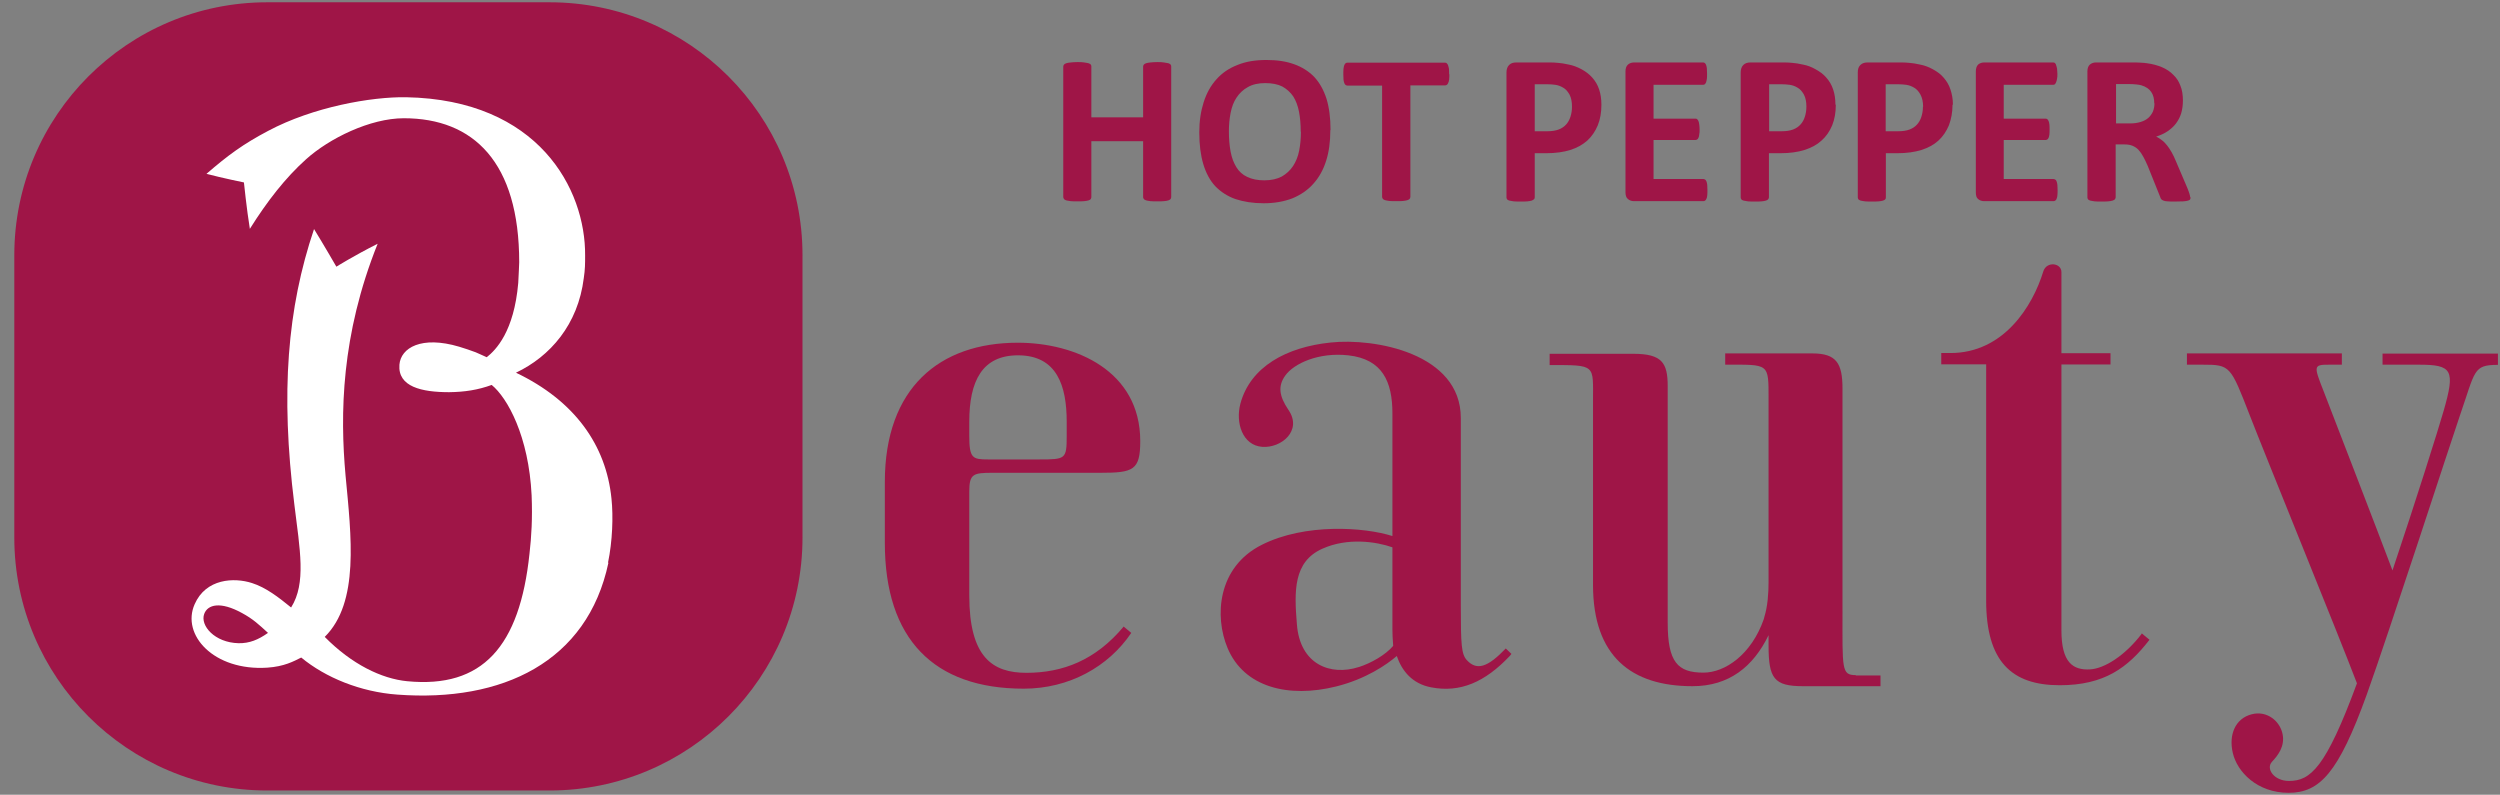
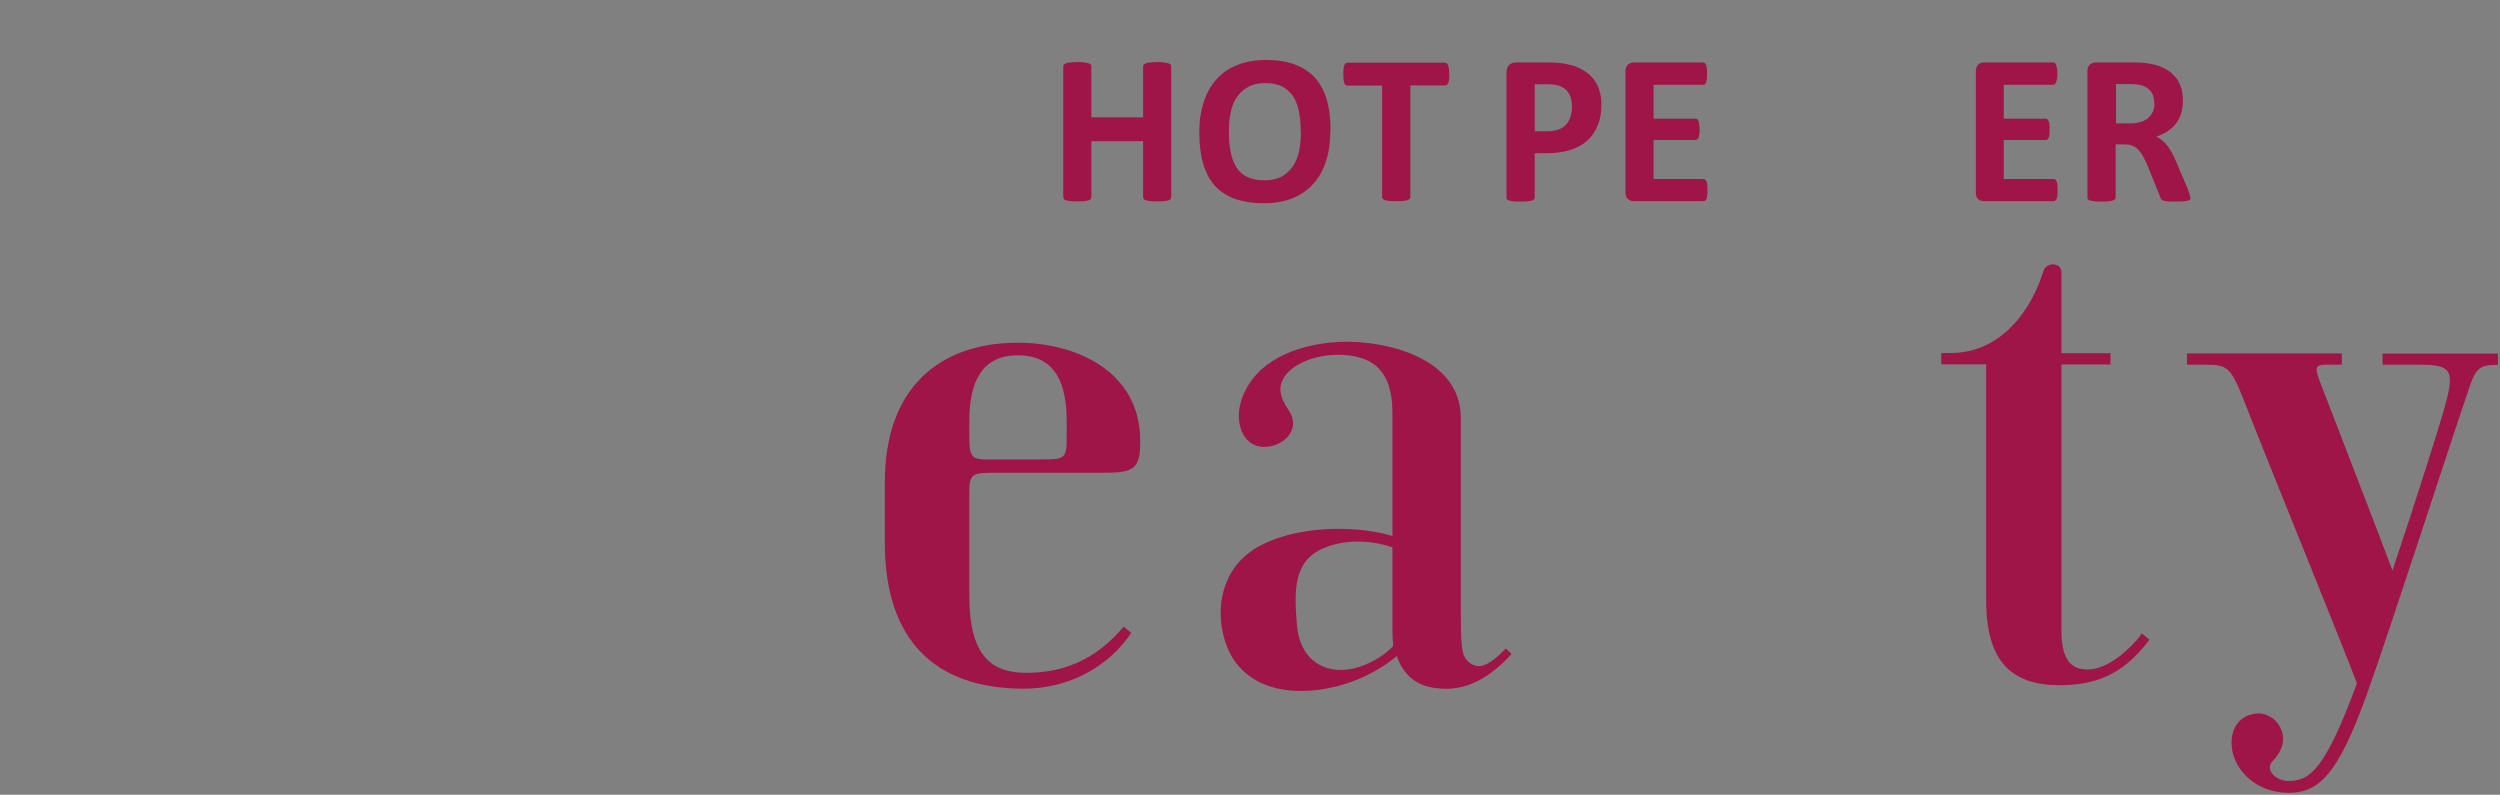
<svg xmlns="http://www.w3.org/2000/svg" width="151" height="48" viewBox="0 0 151 48" fill="none">
  <rect x="0" y="0" width="151" height="48" fill="#808080" stroke="none" />
  <g clip-path="url(#clip0_1312_48226)">
    <path d="M143.906 21.346V22.027C144.702 22.027 145.533 22.027 146.098 22.027C148.129 22.027 148.302 22.35 147.598 24.808C147.275 25.939 145.936 30.185 144.506 34.454C143.571 31.973 140.686 24.508 140.352 23.642C139.74 22.085 139.729 22.027 140.686 22.027H141.448V21.346H132.09V22.027C132.448 22.027 132.771 22.027 133.036 22.027C134.71 22.027 134.721 22.085 135.886 25.085C136.798 27.439 141.31 38.504 142.36 41.273C140.467 46.408 139.544 47.169 138.252 47.169C137.352 47.169 136.844 46.431 137.225 46.015C137.594 45.623 138.01 45.081 137.871 44.354C137.721 43.558 136.925 42.9 136.002 43.142C135.01 43.396 134.606 44.377 134.86 45.473C135.125 46.627 136.336 47.885 138.229 47.885C140.121 47.885 141.24 46.685 142.948 41.965C144.286 38.239 148.106 26.458 148.567 25.131C149.525 22.373 149.363 22.038 150.875 22.038V21.358H143.917L143.906 21.346Z" fill="#9F1547" />
    <path d="M90.944 39.173C89.86 40.304 89.202 40.523 88.602 39.877C88.267 39.519 88.233 38.954 88.233 36.554V25.246C88.233 21.335 83.017 20.4 80.364 20.689C77.71 20.965 75.517 22.142 74.917 24.392C74.617 25.535 75.044 26.896 76.233 26.989C77.387 27.081 78.679 26.008 77.825 24.762C77.237 23.896 77.191 23.296 77.629 22.685C78.148 21.958 79.637 21.265 81.437 21.462C83.502 21.692 84.102 23.054 84.102 24.969V32.377C82.406 31.835 78.817 31.592 76.21 32.908C73.521 34.258 73.348 37.246 74.144 39.139C75.137 41.516 77.825 42.185 80.721 41.458C82.475 41.019 83.733 40.166 84.367 39.623C84.667 40.5 85.279 41.296 86.444 41.516C88.187 41.85 89.687 41.215 91.198 39.612C91.233 39.577 91.256 39.542 91.29 39.496L90.944 39.162V39.173ZM82.06 40.292C80.364 40.835 78.517 40.142 78.333 37.708C78.171 35.735 78.102 33.923 79.879 33.139C81.402 32.458 83.121 32.712 84.102 33.058V38.008C84.102 38.239 84.114 38.631 84.148 39.012C83.675 39.566 82.821 40.05 82.071 40.292H82.06Z" fill="#9F1547" />
    <path d="M129.356 38.284C128.352 39.6 127.106 40.384 126.241 40.431C125.202 40.488 124.51 40.015 124.51 38.077V22.015H127.475V21.334H124.51C124.51 21.334 124.51 17.238 124.51 16.431C124.51 15.877 123.61 15.761 123.414 16.396C122.768 18.508 121.014 21.323 117.806 21.323H117.252V22.004H119.964V36.277C119.964 39.946 121.498 41.388 124.406 41.388C127.106 41.388 128.525 40.327 129.829 38.642L129.356 38.25V38.284Z" fill="#9F1547" />
-     <path d="M112.095 40.777C111.218 40.777 111.287 40.431 111.287 36.9V23.481C111.287 21.935 110.918 21.346 109.464 21.346H104.202V22.027C106.868 22.027 106.821 21.912 106.821 24.092V33.877C106.821 34.062 106.821 34.258 106.821 34.465V35.158C106.821 35.862 106.764 36.623 106.568 37.258C106.556 37.304 106.545 37.35 106.533 37.396C105.783 39.542 104.191 40.627 102.887 40.627C101.329 40.627 100.729 39.992 100.729 37.615V23.331C100.729 21.923 100.395 21.369 98.652 21.369H93.598V22.05C96.425 22.05 96.218 22.004 96.218 24.231V35.319C96.218 39.658 98.548 41.446 102.229 41.446C104.433 41.446 105.898 40.269 106.821 38.365V38.989C106.821 40.973 107.145 41.446 108.898 41.446H113.583V40.8H112.083L112.095 40.777Z" fill="#9F1547" />
    <path d="M67.879 37.834C66.171 39.888 64.175 40.638 61.994 40.638C59.952 40.638 58.544 39.704 58.544 35.965V29.688C58.544 28.615 58.786 28.557 59.963 28.557H66.46C68.456 28.557 68.871 28.407 68.871 26.642C68.871 22.396 64.96 20.7 61.475 20.7C56.756 20.7 53.444 23.423 53.444 29.111V32.792C53.444 38.596 56.398 41.596 61.833 41.596C64.567 41.596 66.944 40.281 68.329 38.227L67.856 37.834H67.879ZM58.544 25.477C58.544 23.007 59.329 21.461 61.486 21.461C63.852 21.461 64.429 23.319 64.429 25.477V26.307C64.429 27.738 64.371 27.75 62.756 27.75H59.675C58.74 27.75 58.544 27.68 58.544 26.319V25.477Z" fill="#9F1547" />
-     <path d="M33.183 0.138H16.14C7.706 0.138 0.864 6.98 0.864 15.415V32.469C0.864 40.904 7.706 47.746 16.14 47.746H33.194C41.629 47.746 48.471 40.904 48.471 32.469V15.415C48.471 6.98 41.629 0.138 33.194 0.138H33.183Z" fill="#9F1547" />
-     <path d="M12.333 37.084C12.079 37.777 12.956 38.815 14.41 38.85C15.068 38.861 15.598 38.642 16.187 38.227C15.644 37.731 15.298 37.396 14.617 37.027C13.314 36.311 12.541 36.508 12.333 37.084ZM36.748 33.992C35.479 39.981 30.344 42.427 23.998 41.954C21.771 41.792 19.66 40.927 18.194 39.715C17.733 39.946 17.168 40.258 16.141 40.327C12.91 40.535 10.937 38.342 11.756 36.496C12.437 34.938 14.144 34.869 15.217 35.215C16.06 35.481 16.833 36.081 17.583 36.692C18.506 35.227 18.114 33.208 17.779 30.473C16.937 23.7 17.352 18.623 18.968 13.835C19.51 14.711 20.317 16.108 20.317 16.108C20.317 16.108 21.367 15.45 22.81 14.723C20.594 20.25 20.537 25.027 20.871 28.719C21.218 32.4 21.714 36.392 19.614 38.469C21.241 40.119 23.041 40.996 24.598 41.146C29.133 41.584 31.394 39.069 31.983 33.427C32.098 32.423 32.167 31.327 32.11 29.919C31.937 26.354 30.656 24.035 29.698 23.25C28.879 23.55 28.071 23.677 27.125 23.688C25.475 23.688 24.021 23.365 24.125 22.027C24.206 21.011 25.452 20.261 27.737 20.942C28.083 21.046 28.418 21.161 28.729 21.277C28.914 21.346 29.225 21.508 29.398 21.577C29.952 21.138 31.048 20.031 31.302 17.088C31.325 16.754 31.36 15.842 31.36 15.842C31.36 9.796 28.602 7.142 24.391 7.142C22.36 7.142 19.891 8.354 18.483 9.623C17.237 10.742 16.141 12.15 15.091 13.823C14.894 12.6 14.733 11.019 14.733 11.019C14.733 11.019 13.475 10.765 12.471 10.5C13.764 9.381 14.687 8.7 16.198 7.904C18.91 6.461 22.429 5.838 24.529 5.873C32.525 6.023 35.375 11.423 35.341 15.438C35.341 15.923 35.341 16.269 35.26 16.8C34.914 19.604 33.229 21.531 31.164 22.511C34.718 24.208 36.61 26.896 36.933 30.115C37.048 31.2 36.991 32.7 36.725 33.981L36.748 33.992Z" fill="white" />
    <path d="M70.741 11.908C70.741 11.908 70.729 11.989 70.706 12.023C70.671 12.058 70.625 12.081 70.568 12.104C70.51 12.127 70.418 12.139 70.302 12.15C70.198 12.162 70.06 12.162 69.898 12.162C69.737 12.162 69.598 12.162 69.483 12.15C69.368 12.139 69.287 12.115 69.229 12.104C69.16 12.081 69.114 12.058 69.091 12.023C69.056 11.989 69.044 11.942 69.044 11.908V8.527H65.918V11.908C65.918 11.908 65.906 11.989 65.883 12.023C65.86 12.058 65.814 12.081 65.745 12.104C65.675 12.127 65.594 12.139 65.491 12.15C65.387 12.162 65.248 12.162 65.075 12.162C64.914 12.162 64.775 12.162 64.671 12.15C64.556 12.139 64.475 12.115 64.406 12.104C64.337 12.081 64.291 12.058 64.268 12.023C64.245 11.989 64.221 11.942 64.221 11.908V4.015C64.221 4.015 64.233 3.935 64.268 3.9C64.291 3.865 64.337 3.842 64.406 3.819C64.475 3.796 64.556 3.785 64.671 3.773C64.787 3.762 64.914 3.75 65.075 3.75C65.248 3.75 65.387 3.75 65.491 3.773C65.594 3.785 65.687 3.808 65.745 3.819C65.802 3.842 65.86 3.865 65.883 3.9C65.906 3.935 65.918 3.969 65.918 4.015V7.085H69.044V4.015C69.044 4.015 69.056 3.935 69.091 3.9C69.114 3.865 69.16 3.842 69.229 3.819C69.287 3.796 69.379 3.785 69.483 3.773C69.598 3.762 69.737 3.75 69.898 3.75C70.06 3.75 70.198 3.75 70.302 3.773C70.406 3.785 70.498 3.808 70.568 3.819C70.637 3.842 70.671 3.865 70.706 3.9C70.729 3.935 70.741 3.969 70.741 4.015V11.919V11.908Z" fill="#9F1547" />
    <path d="M78.564 7.95C78.564 7.512 78.529 7.108 78.46 6.75C78.391 6.392 78.275 6.081 78.114 5.827C77.941 5.573 77.721 5.377 77.456 5.227C77.179 5.088 76.833 5.019 76.418 5.019C76.002 5.019 75.644 5.1 75.368 5.262C75.091 5.412 74.86 5.631 74.687 5.896C74.514 6.15 74.398 6.462 74.329 6.819C74.26 7.165 74.225 7.546 74.225 7.927C74.225 8.388 74.26 8.792 74.329 9.162C74.398 9.531 74.514 9.831 74.675 10.096C74.837 10.361 75.056 10.558 75.333 10.685C75.61 10.823 75.956 10.892 76.371 10.892C76.787 10.892 77.133 10.812 77.421 10.662C77.698 10.5 77.929 10.292 78.102 10.027C78.275 9.762 78.402 9.45 78.471 9.092C78.541 8.735 78.575 8.354 78.575 7.962L78.564 7.95ZM80.352 7.858C80.352 8.55 80.271 9.173 80.098 9.715C79.925 10.258 79.671 10.719 79.325 11.1C78.991 11.481 78.564 11.769 78.067 11.977C77.56 12.173 76.983 12.277 76.325 12.277C75.668 12.277 75.114 12.185 74.618 12.023C74.133 11.85 73.729 11.585 73.406 11.25C73.083 10.904 72.841 10.454 72.679 9.912C72.517 9.369 72.437 8.735 72.437 7.996C72.437 7.315 72.529 6.715 72.702 6.173C72.875 5.631 73.129 5.169 73.475 4.788C73.81 4.408 74.237 4.119 74.745 3.923C75.252 3.715 75.829 3.623 76.487 3.623C77.144 3.623 77.675 3.704 78.16 3.877C78.644 4.05 79.048 4.304 79.383 4.65C79.706 4.996 79.948 5.435 80.121 5.965C80.283 6.496 80.364 7.131 80.364 7.858" fill="#9F1547" />
    <path d="M87.541 4.477C87.541 4.604 87.541 4.708 87.529 4.8C87.518 4.892 87.495 4.962 87.472 5.008C87.448 5.065 87.425 5.1 87.391 5.123C87.356 5.146 87.322 5.158 87.287 5.158H85.187V11.896C85.187 11.896 85.175 11.977 85.141 12.012C85.118 12.046 85.06 12.069 85.002 12.092C84.933 12.115 84.852 12.127 84.737 12.139C84.633 12.15 84.495 12.15 84.333 12.15C84.172 12.15 84.033 12.15 83.918 12.139C83.814 12.127 83.722 12.104 83.664 12.092C83.595 12.069 83.549 12.046 83.525 12.012C83.502 11.977 83.479 11.931 83.479 11.896V5.169H81.379C81.379 5.169 81.299 5.158 81.275 5.135C81.241 5.112 81.218 5.065 81.195 5.019C81.172 4.962 81.16 4.892 81.148 4.812C81.148 4.719 81.137 4.615 81.137 4.489C81.137 4.362 81.137 4.246 81.148 4.154C81.16 4.062 81.172 3.992 81.195 3.935C81.218 3.889 81.241 3.842 81.275 3.819C81.299 3.796 81.345 3.785 81.379 3.785H87.275C87.275 3.785 87.345 3.785 87.379 3.819C87.414 3.842 87.437 3.889 87.46 3.935C87.483 3.992 87.495 4.062 87.518 4.154C87.518 4.246 87.529 4.362 87.529 4.489L87.541 4.477Z" fill="#9F1547" />
    <path d="M94.948 6.439C94.948 6.15 94.902 5.908 94.798 5.712C94.695 5.527 94.568 5.377 94.418 5.297C94.268 5.204 94.106 5.147 93.945 5.123C93.783 5.1 93.61 5.089 93.425 5.089H92.698V7.927H93.46C93.725 7.927 93.956 7.893 94.141 7.823C94.325 7.754 94.475 7.65 94.591 7.523C94.706 7.397 94.798 7.235 94.856 7.05C94.914 6.866 94.948 6.67 94.948 6.45V6.439ZM96.725 6.323C96.725 6.785 96.656 7.2 96.506 7.57C96.356 7.927 96.148 8.239 95.871 8.493C95.583 8.747 95.248 8.931 94.845 9.058C94.441 9.185 93.956 9.254 93.402 9.254H92.698V11.92C92.698 11.92 92.698 12 92.652 12.035C92.618 12.07 92.572 12.093 92.514 12.116C92.445 12.139 92.364 12.15 92.26 12.162C92.156 12.173 92.018 12.173 91.845 12.173C91.671 12.173 91.545 12.173 91.429 12.162C91.325 12.15 91.233 12.127 91.164 12.116C91.095 12.093 91.048 12.07 91.025 12.035C91.002 12 90.991 11.954 90.991 11.92V4.385C90.991 4.177 91.048 4.027 91.152 3.923C91.256 3.82 91.395 3.773 91.568 3.773H93.541C93.737 3.773 93.933 3.773 94.106 3.797C94.291 3.808 94.498 3.843 94.752 3.9C95.006 3.947 95.248 4.039 95.514 4.177C95.768 4.316 95.987 4.477 96.171 4.685C96.356 4.893 96.495 5.123 96.587 5.4C96.679 5.677 96.725 5.977 96.725 6.323Z" fill="#9F1547" />
    <path d="M103.129 11.481C103.129 11.608 103.129 11.712 103.118 11.793C103.118 11.873 103.095 11.943 103.072 12C103.048 12.046 103.025 12.093 102.991 12.116C102.956 12.139 102.922 12.15 102.887 12.15H98.687C98.548 12.15 98.421 12.104 98.329 12.023C98.225 11.943 98.179 11.804 98.179 11.608V4.316C98.179 4.131 98.225 3.993 98.329 3.9C98.421 3.82 98.548 3.773 98.687 3.773H102.864C102.864 3.773 102.933 3.773 102.968 3.808C103.002 3.831 103.025 3.866 103.048 3.923C103.072 3.981 103.083 4.05 103.095 4.131C103.095 4.212 103.106 4.316 103.106 4.454C103.106 4.593 103.106 4.673 103.095 4.766C103.083 4.847 103.06 4.916 103.048 4.973C103.025 5.02 103.002 5.066 102.968 5.089C102.933 5.112 102.91 5.123 102.864 5.123H99.875V7.166H102.402C102.402 7.166 102.483 7.166 102.506 7.2C102.541 7.223 102.564 7.258 102.587 7.316C102.61 7.362 102.622 7.431 102.633 7.512C102.645 7.593 102.656 7.697 102.656 7.812C102.656 7.939 102.656 8.043 102.633 8.123C102.633 8.204 102.61 8.273 102.587 8.32C102.564 8.366 102.541 8.412 102.506 8.423C102.472 8.447 102.437 8.458 102.402 8.458H99.875V10.812H102.887C102.887 10.812 102.956 10.823 102.991 10.847C103.025 10.87 103.048 10.916 103.072 10.962C103.095 11.02 103.106 11.089 103.118 11.17C103.118 11.25 103.129 11.354 103.129 11.481Z" fill="#9F1547" />
-     <path d="M109.106 6.439C109.106 6.15 109.06 5.908 108.956 5.712C108.852 5.527 108.725 5.377 108.575 5.297C108.425 5.204 108.264 5.147 108.102 5.123C107.929 5.1 107.756 5.089 107.583 5.089H106.856V7.927H107.617C107.883 7.927 108.114 7.893 108.298 7.823C108.483 7.754 108.633 7.65 108.748 7.523C108.864 7.397 108.956 7.235 109.014 7.05C109.071 6.866 109.106 6.67 109.106 6.45V6.439ZM110.883 6.323C110.883 6.785 110.814 7.2 110.664 7.57C110.514 7.927 110.306 8.239 110.017 8.493C109.741 8.747 109.394 8.931 108.991 9.058C108.587 9.185 108.102 9.254 107.548 9.254H106.844V11.92C106.844 11.92 106.833 12 106.798 12.035C106.775 12.07 106.729 12.093 106.66 12.116C106.602 12.139 106.51 12.15 106.406 12.162C106.291 12.173 106.152 12.173 105.991 12.173C105.829 12.173 105.691 12.173 105.575 12.162C105.471 12.15 105.379 12.127 105.31 12.116C105.241 12.093 105.194 12.07 105.171 12.035C105.148 12 105.137 11.954 105.137 11.92V4.385C105.137 4.177 105.194 4.027 105.298 3.923C105.402 3.82 105.541 3.773 105.714 3.773H107.687C107.883 3.773 108.079 3.773 108.252 3.797C108.437 3.808 108.644 3.843 108.898 3.9C109.152 3.947 109.406 4.039 109.648 4.177C109.902 4.316 110.133 4.477 110.306 4.685C110.491 4.893 110.629 5.123 110.721 5.4C110.814 5.677 110.86 5.977 110.86 6.323" fill="#9F1547" />
-     <path d="M116.156 6.439C116.156 6.15 116.098 5.908 115.995 5.712C115.891 5.527 115.764 5.377 115.614 5.297C115.464 5.204 115.302 5.147 115.141 5.123C114.968 5.1 114.806 5.089 114.621 5.089H113.895V7.927H114.656C114.922 7.927 115.152 7.893 115.337 7.823C115.521 7.754 115.671 7.65 115.787 7.523C115.902 7.397 115.995 7.235 116.052 7.05C116.11 6.866 116.145 6.67 116.145 6.45L116.156 6.439ZM117.933 6.323C117.933 6.785 117.852 7.2 117.714 7.57C117.564 7.927 117.356 8.239 117.079 8.493C116.802 8.747 116.456 8.931 116.052 9.058C115.648 9.185 115.164 9.254 114.61 9.254H113.906V11.92C113.906 11.92 113.906 12 113.872 12.035C113.848 12.07 113.802 12.093 113.733 12.116C113.675 12.139 113.583 12.15 113.479 12.162C113.364 12.173 113.237 12.173 113.064 12.173C112.891 12.173 112.764 12.173 112.648 12.162C112.533 12.15 112.452 12.127 112.383 12.116C112.314 12.093 112.268 12.07 112.245 12.035C112.221 12 112.21 11.954 112.21 11.92V4.385C112.21 4.177 112.256 4.027 112.371 3.923C112.475 3.82 112.614 3.773 112.787 3.773H114.76C114.956 3.773 115.152 3.773 115.325 3.797C115.51 3.808 115.718 3.843 115.972 3.9C116.225 3.947 116.479 4.039 116.733 4.177C116.987 4.316 117.218 4.477 117.391 4.685C117.575 4.893 117.714 5.123 117.806 5.4C117.898 5.677 117.956 5.977 117.956 6.323" fill="#9F1547" />
    <path d="M124.279 11.481C124.279 11.608 124.279 11.712 124.267 11.793C124.267 11.873 124.244 11.943 124.221 12C124.21 12.046 124.175 12.093 124.14 12.116C124.106 12.139 124.071 12.15 124.036 12.15H119.836C119.698 12.15 119.571 12.104 119.479 12.023C119.375 11.943 119.34 11.804 119.34 11.608V4.316C119.34 4.131 119.386 3.993 119.479 3.9C119.571 3.82 119.698 3.773 119.836 3.773H124.013C124.013 3.773 124.083 3.773 124.117 3.808C124.14 3.831 124.175 3.866 124.186 3.923C124.21 3.981 124.221 4.05 124.244 4.131C124.244 4.212 124.267 4.316 124.267 4.454C124.267 4.593 124.267 4.673 124.244 4.766C124.233 4.847 124.21 4.916 124.186 4.973C124.163 5.02 124.14 5.066 124.117 5.089C124.083 5.112 124.048 5.123 124.013 5.123H121.025V7.166H123.552C123.552 7.166 123.621 7.166 123.656 7.2C123.69 7.223 123.713 7.258 123.736 7.316C123.76 7.362 123.771 7.431 123.783 7.512C123.794 7.593 123.794 7.697 123.794 7.812C123.794 7.939 123.794 8.043 123.783 8.123C123.771 8.204 123.76 8.273 123.736 8.32C123.713 8.366 123.69 8.412 123.656 8.423C123.621 8.447 123.586 8.458 123.552 8.458H121.025V10.812H124.036C124.036 10.812 124.106 10.823 124.14 10.847C124.175 10.87 124.21 10.916 124.221 10.962C124.244 11.02 124.256 11.089 124.267 11.17C124.267 11.25 124.279 11.354 124.279 11.481Z" fill="#9F1547" />
    <path d="M130.117 6.243C130.117 5.966 130.059 5.735 129.932 5.55C129.806 5.366 129.598 5.227 129.321 5.147C129.24 5.123 129.136 5.112 129.032 5.1C128.917 5.089 128.767 5.077 128.571 5.077H127.809V7.454H128.675C128.917 7.454 129.125 7.42 129.309 7.362C129.494 7.304 129.644 7.223 129.759 7.12C129.875 7.016 129.967 6.889 130.036 6.739C130.094 6.589 130.129 6.427 130.129 6.243H130.117ZM132.309 11.92C132.309 11.92 132.309 12 132.286 12.035C132.275 12.07 132.229 12.093 132.159 12.116C132.09 12.139 131.998 12.15 131.871 12.162C131.756 12.162 131.582 12.173 131.363 12.173C131.179 12.173 131.04 12.173 130.925 12.162C130.821 12.162 130.729 12.139 130.671 12.116C130.602 12.093 130.567 12.058 130.532 12.023C130.509 11.989 130.486 11.943 130.475 11.896L129.725 10.027C129.632 9.82 129.552 9.635 129.459 9.473C129.367 9.3 129.275 9.173 129.171 9.058C129.067 8.943 128.94 8.862 128.802 8.804C128.663 8.747 128.502 8.723 128.317 8.723H127.786V11.92C127.786 11.92 127.775 12 127.74 12.035C127.717 12.07 127.659 12.093 127.602 12.116C127.532 12.139 127.452 12.15 127.336 12.162C127.232 12.173 127.094 12.173 126.921 12.173C126.748 12.173 126.621 12.173 126.517 12.162C126.402 12.15 126.321 12.127 126.252 12.116C126.182 12.093 126.136 12.07 126.113 12.035C126.09 12 126.079 11.954 126.079 11.92V4.316C126.079 4.131 126.125 3.993 126.229 3.9C126.321 3.82 126.448 3.773 126.586 3.773H128.756C128.975 3.773 129.159 3.773 129.298 3.785C129.436 3.785 129.575 3.808 129.679 3.82C130.025 3.866 130.313 3.947 130.59 4.062C130.856 4.177 131.086 4.327 131.271 4.523C131.467 4.708 131.606 4.927 131.698 5.181C131.802 5.435 131.848 5.735 131.848 6.07C131.848 6.347 131.813 6.6 131.744 6.843C131.675 7.073 131.559 7.281 131.432 7.454C131.294 7.639 131.121 7.789 130.925 7.927C130.717 8.066 130.486 8.17 130.232 8.25C130.359 8.308 130.475 8.389 130.579 8.47C130.694 8.55 130.786 8.654 130.89 8.781C130.982 8.897 131.075 9.035 131.167 9.197C131.259 9.358 131.34 9.531 131.421 9.727L132.125 11.377C132.194 11.539 132.229 11.666 132.252 11.735C132.275 11.816 132.286 11.873 132.286 11.908" fill="#9F1547" />
  </g>
  <defs>
    <clipPath id="clip0_1312_48226">
      <rect width="150" height="47.723" fill="white" transform="translate(0.864 0.138)" />
    </clipPath>
  </defs>
</svg>